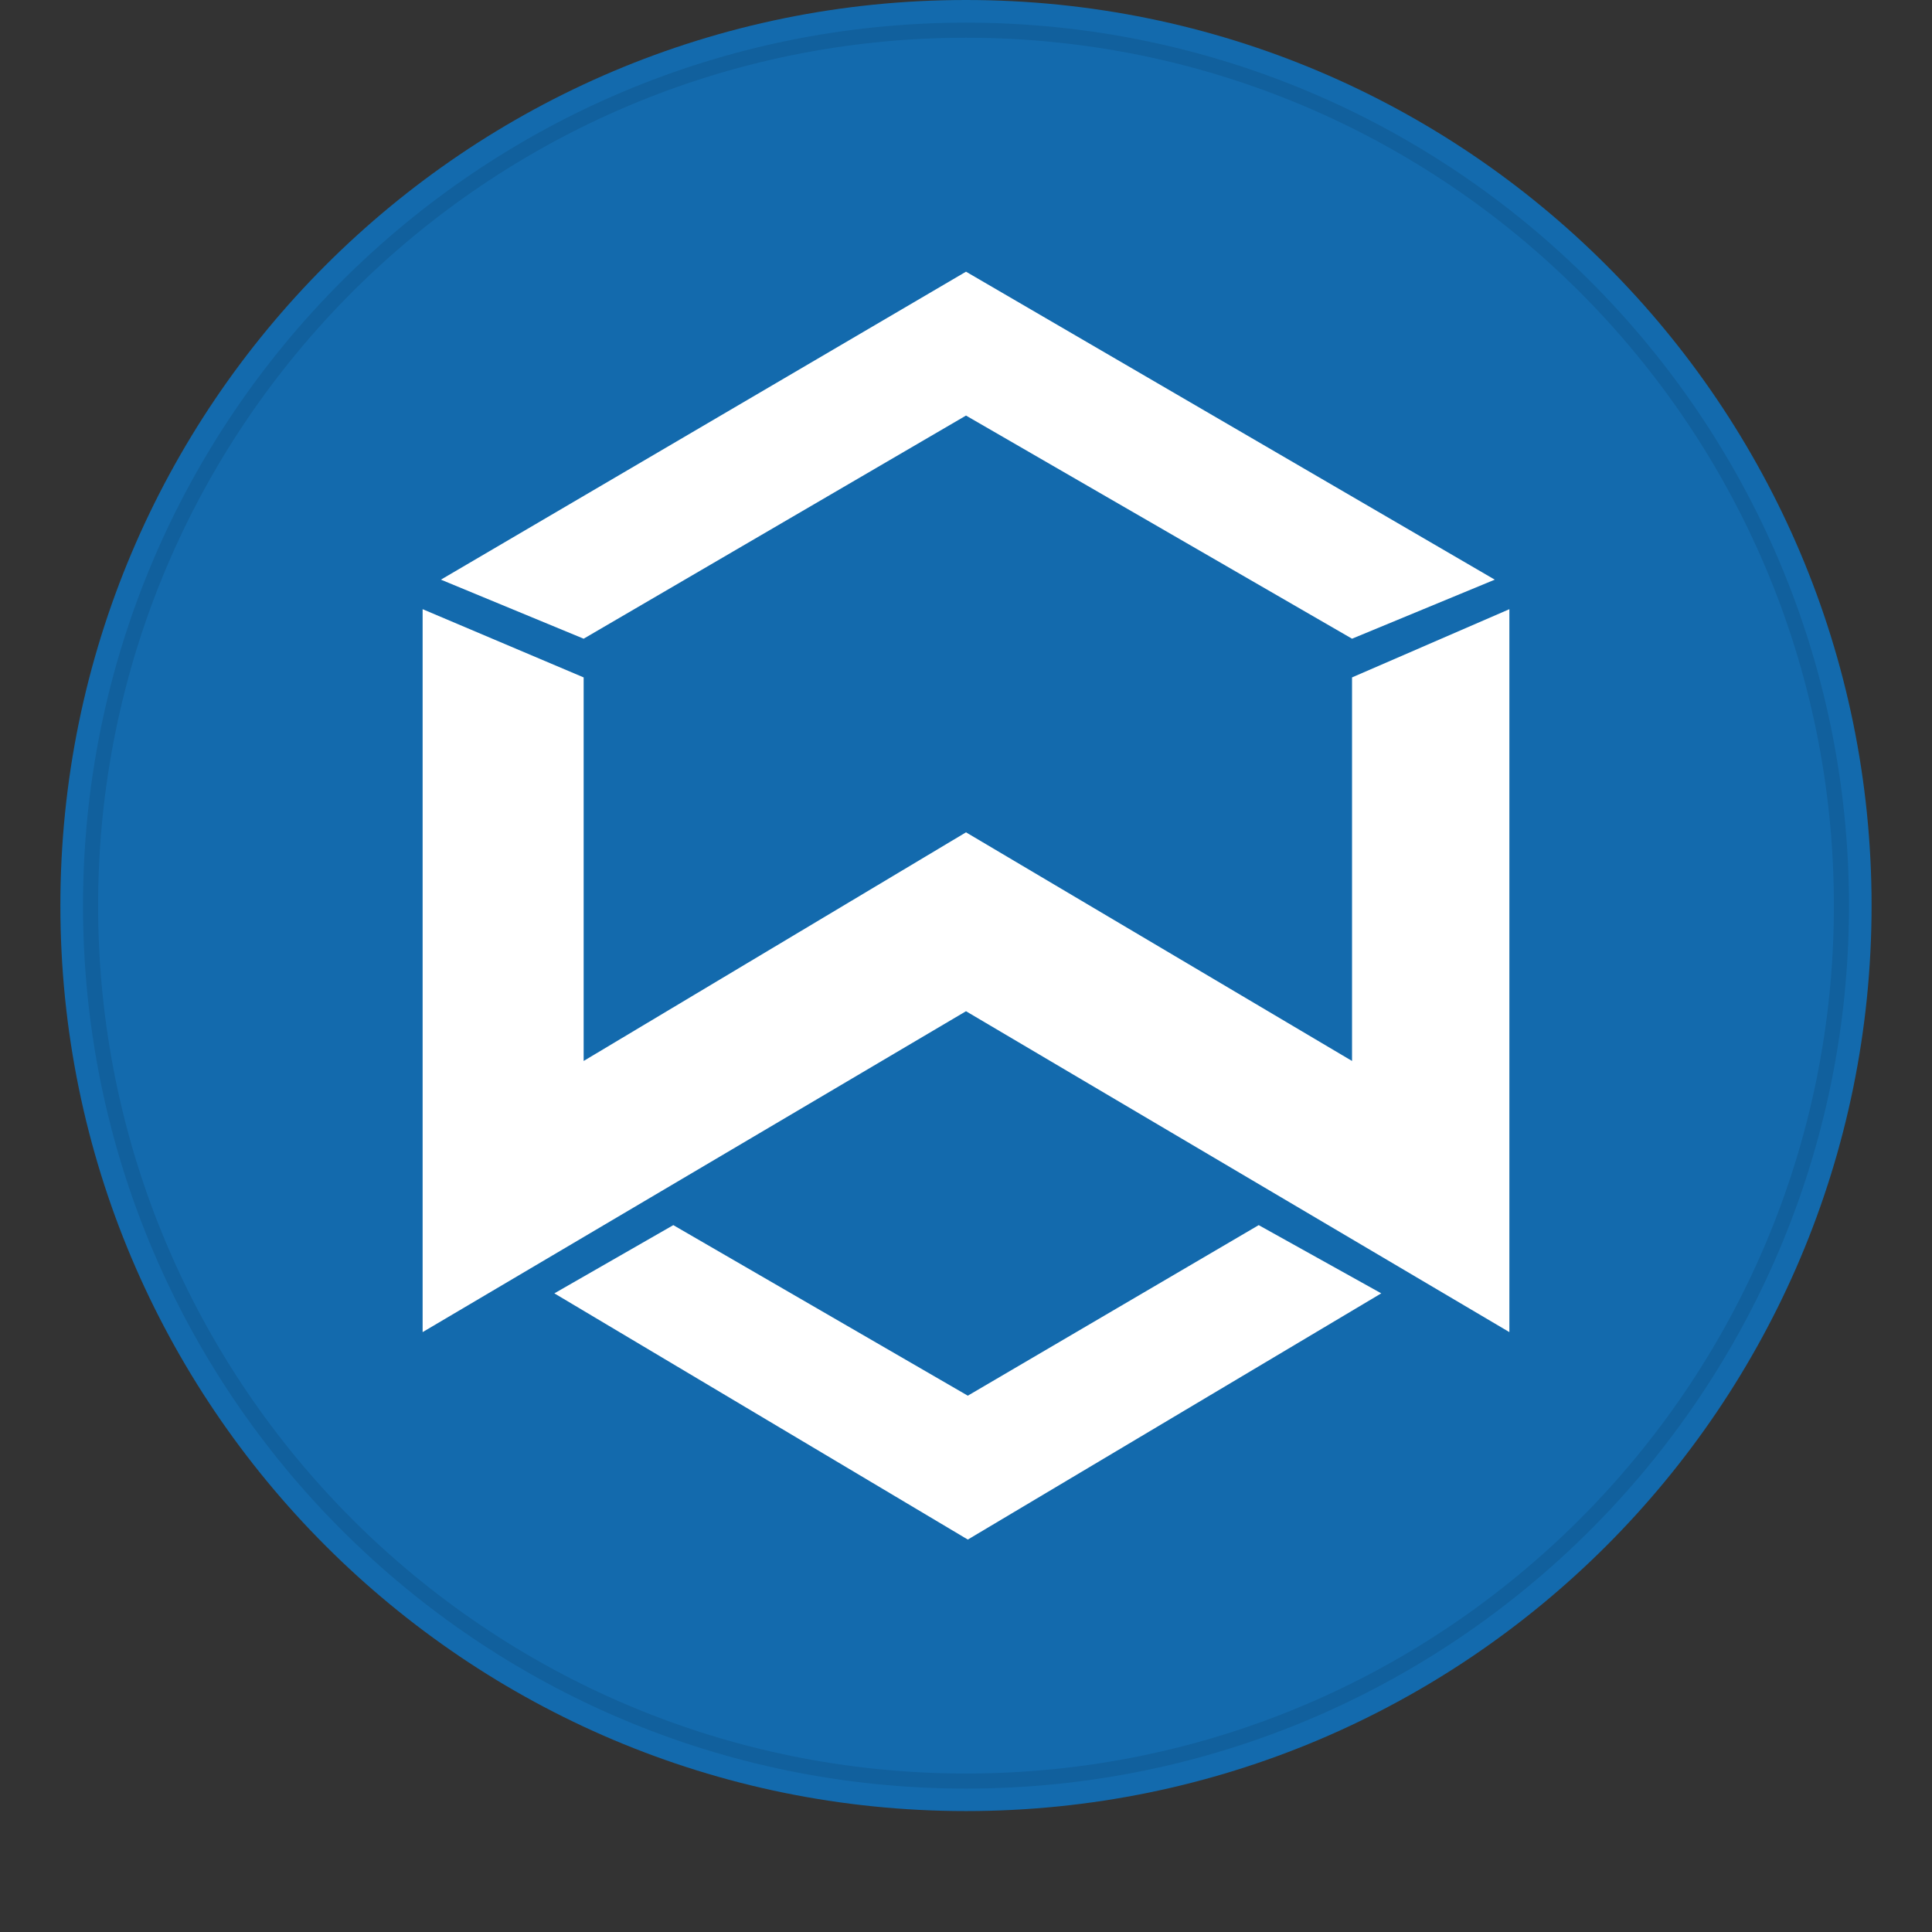
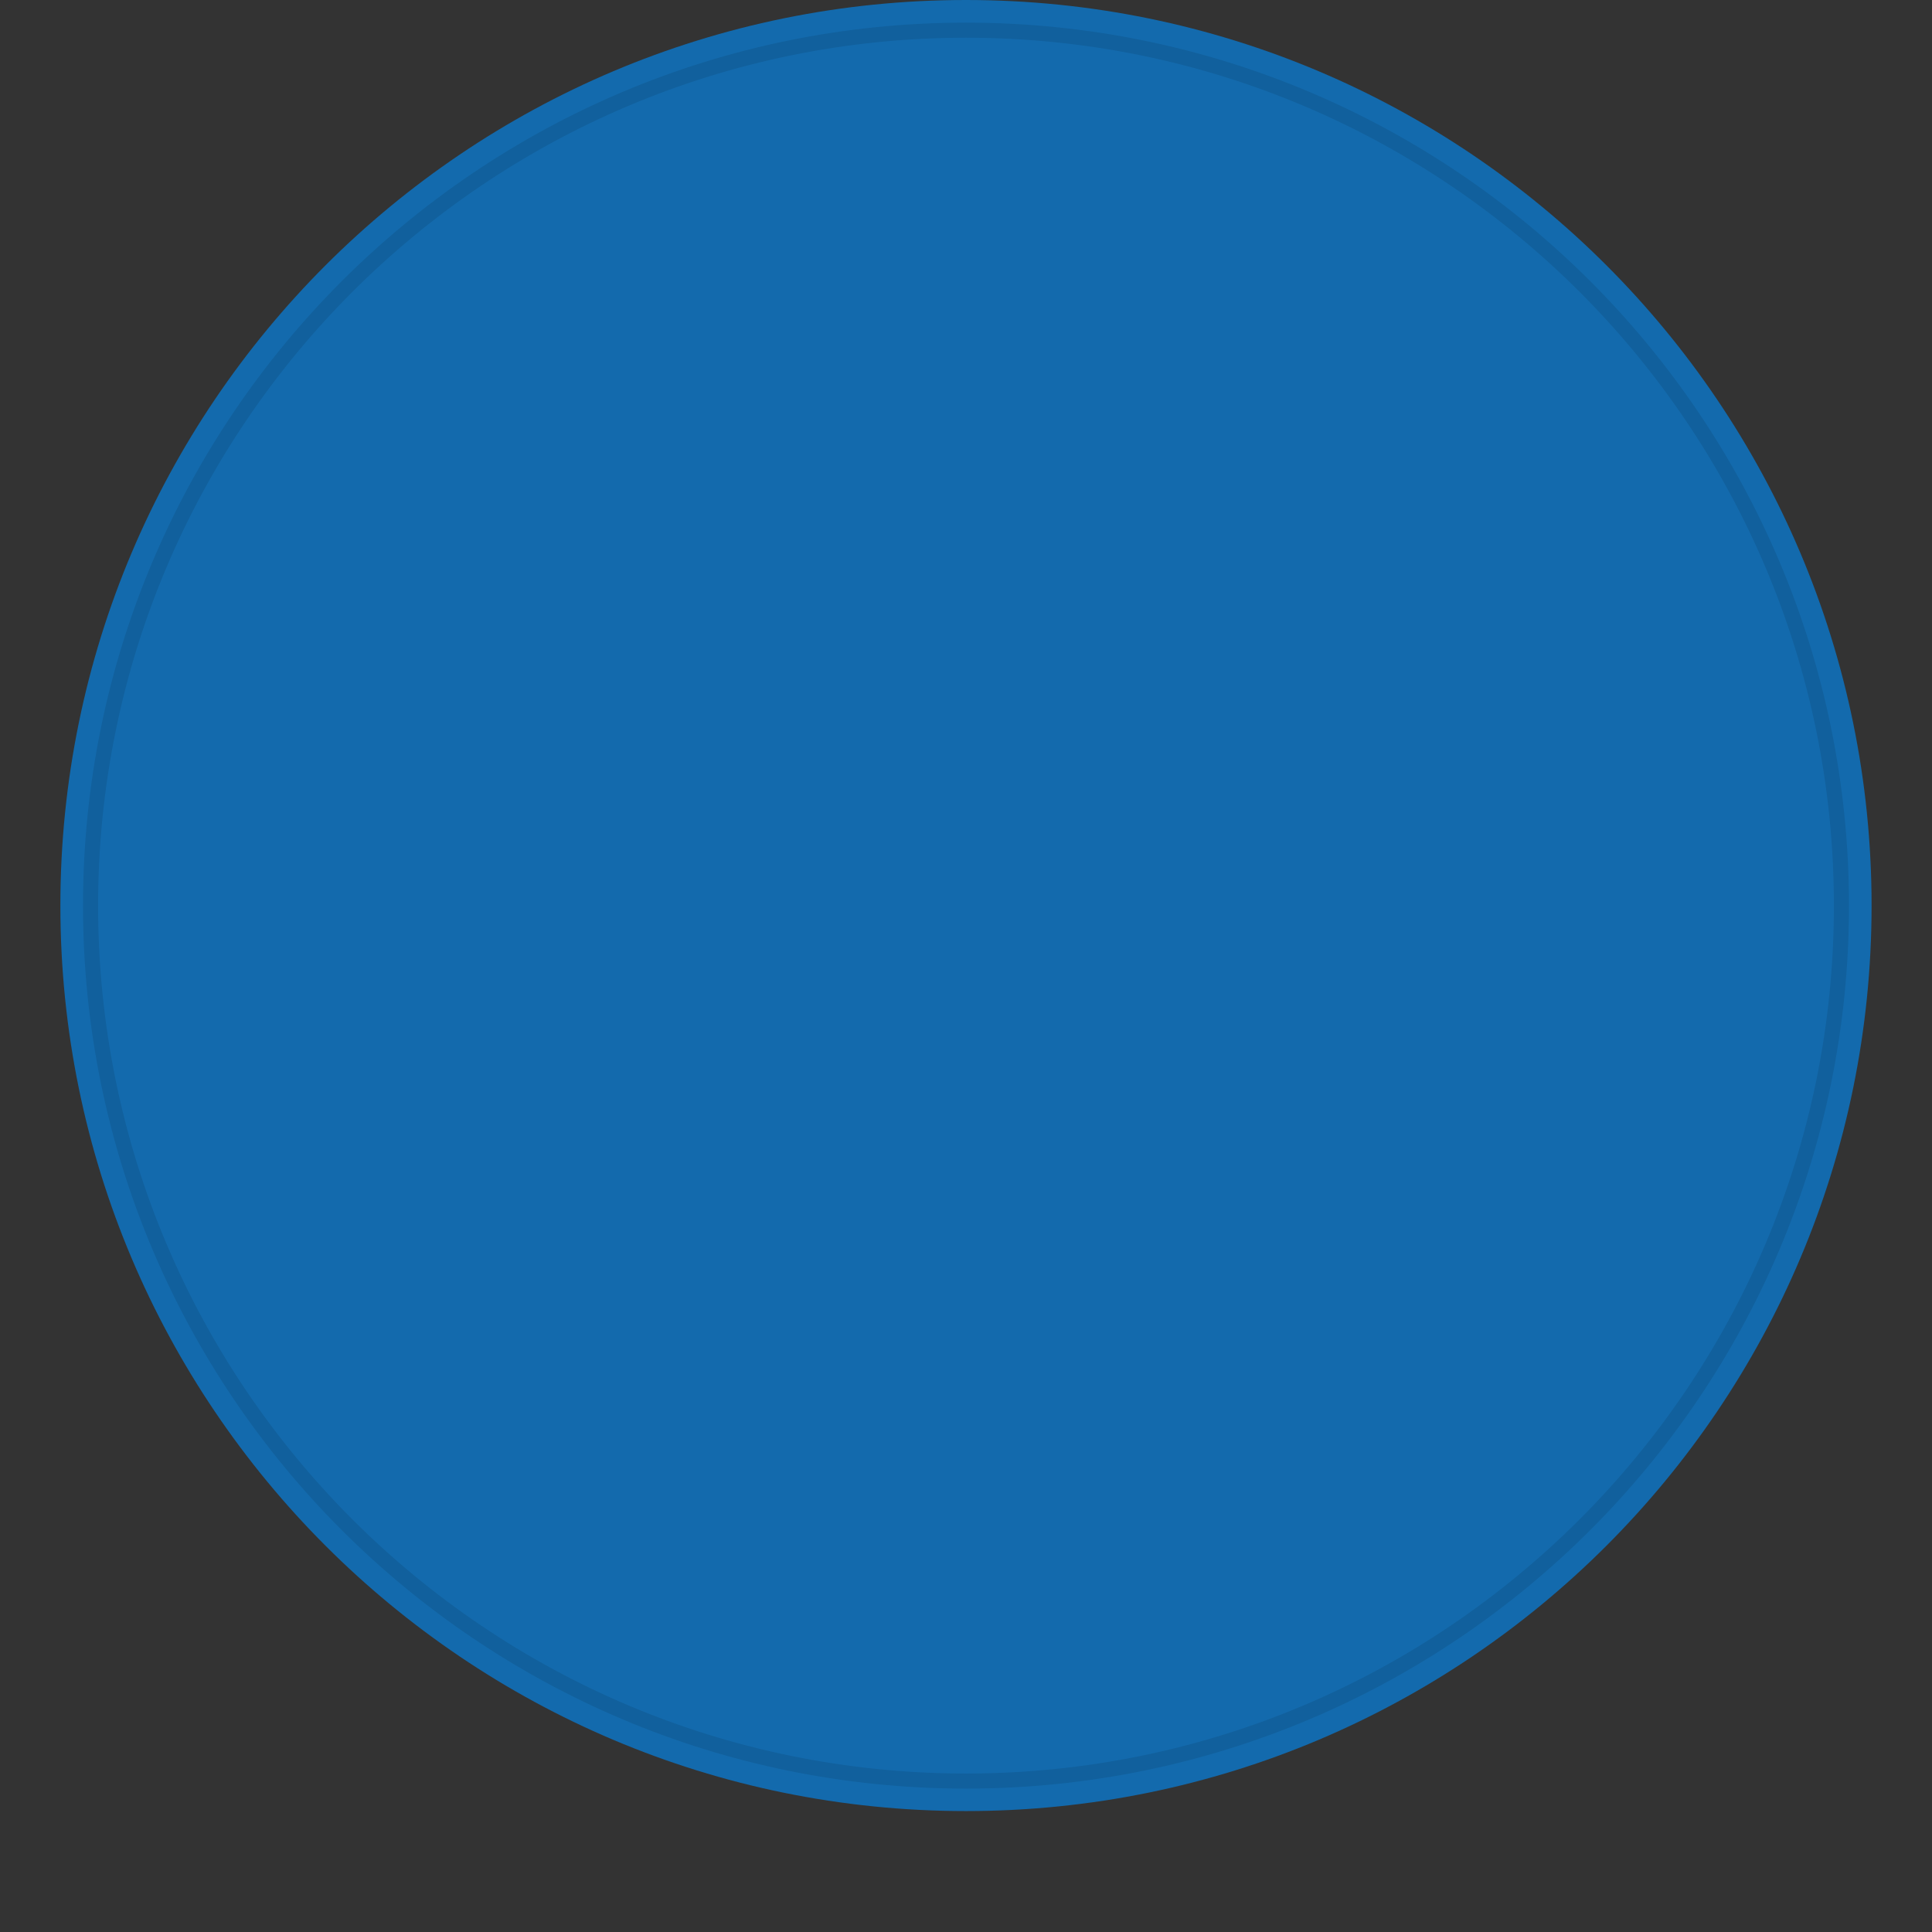
<svg xmlns="http://www.w3.org/2000/svg" viewBox="0 0 128 128" fill="none">
  <rect x="0" y="0" width="128" height="128" fill="#333333" stroke="none" />
  <path d="M123.997 59.994C123.997 93.127 97.137 119.988 63.999 119.988C30.86 119.988 4 93.127 4 59.994C4 26.861 30.861 0 63.999 0C97.136 0 123.997 26.859 123.997 59.994Z" fill="#136AAD" />
-   <path fill-rule="evenodd" clip-rule="evenodd" d="M28 40.36L38.668 44.88V70.292L64 55.144L89.576 70.292V44.88L100 40.36V88.256L64 66.996L28 88.256V40.36ZM29.212 38.404L64 18L99.032 38.404L89.576 42.316L64 27.532L38.668 42.316L29.212 38.404ZM36.728 85.688L44.608 81.168L64.12 92.468L83.392 81.168L91.512 85.688L64.12 102L36.728 85.688Z" fill="white" />
  <path d="M64 118C96.032 118 122 92.032 122 60C122 27.968 96.032 2 64 2C31.968 2 6 27.968 6 60C6 92.032 31.968 118 64 118Z" stroke="black" stroke-opacity="0.097" />
</svg>